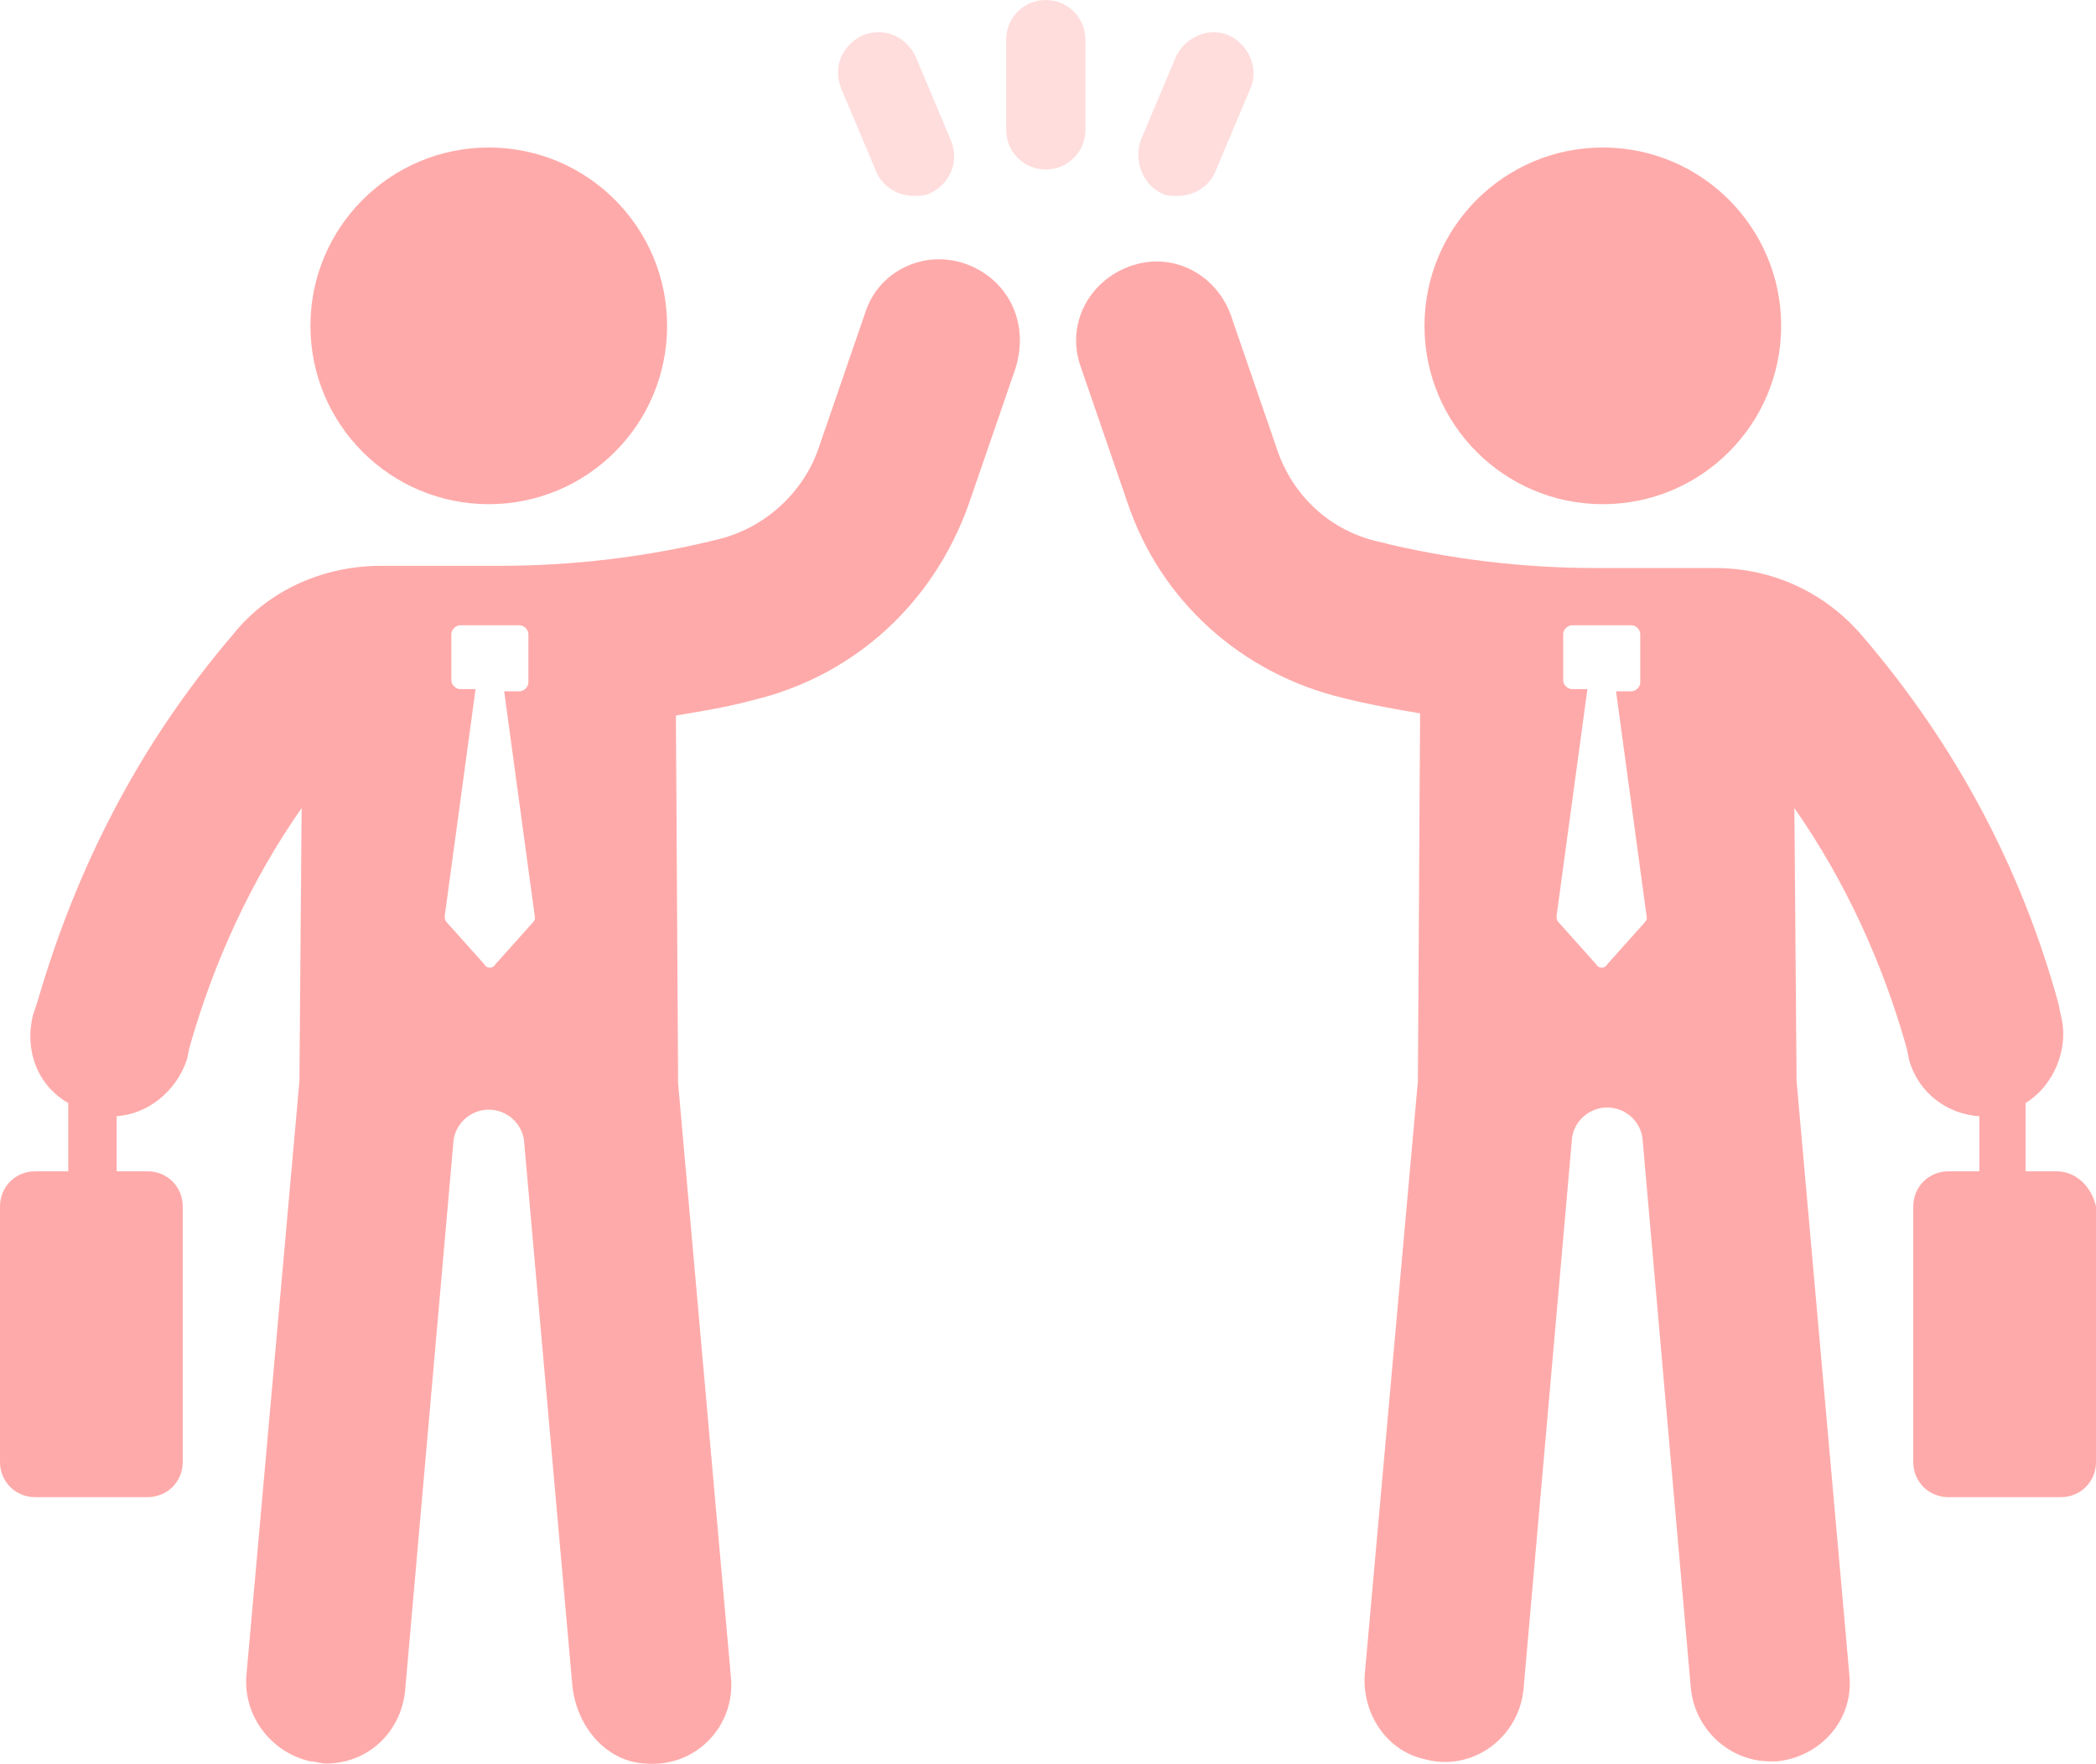
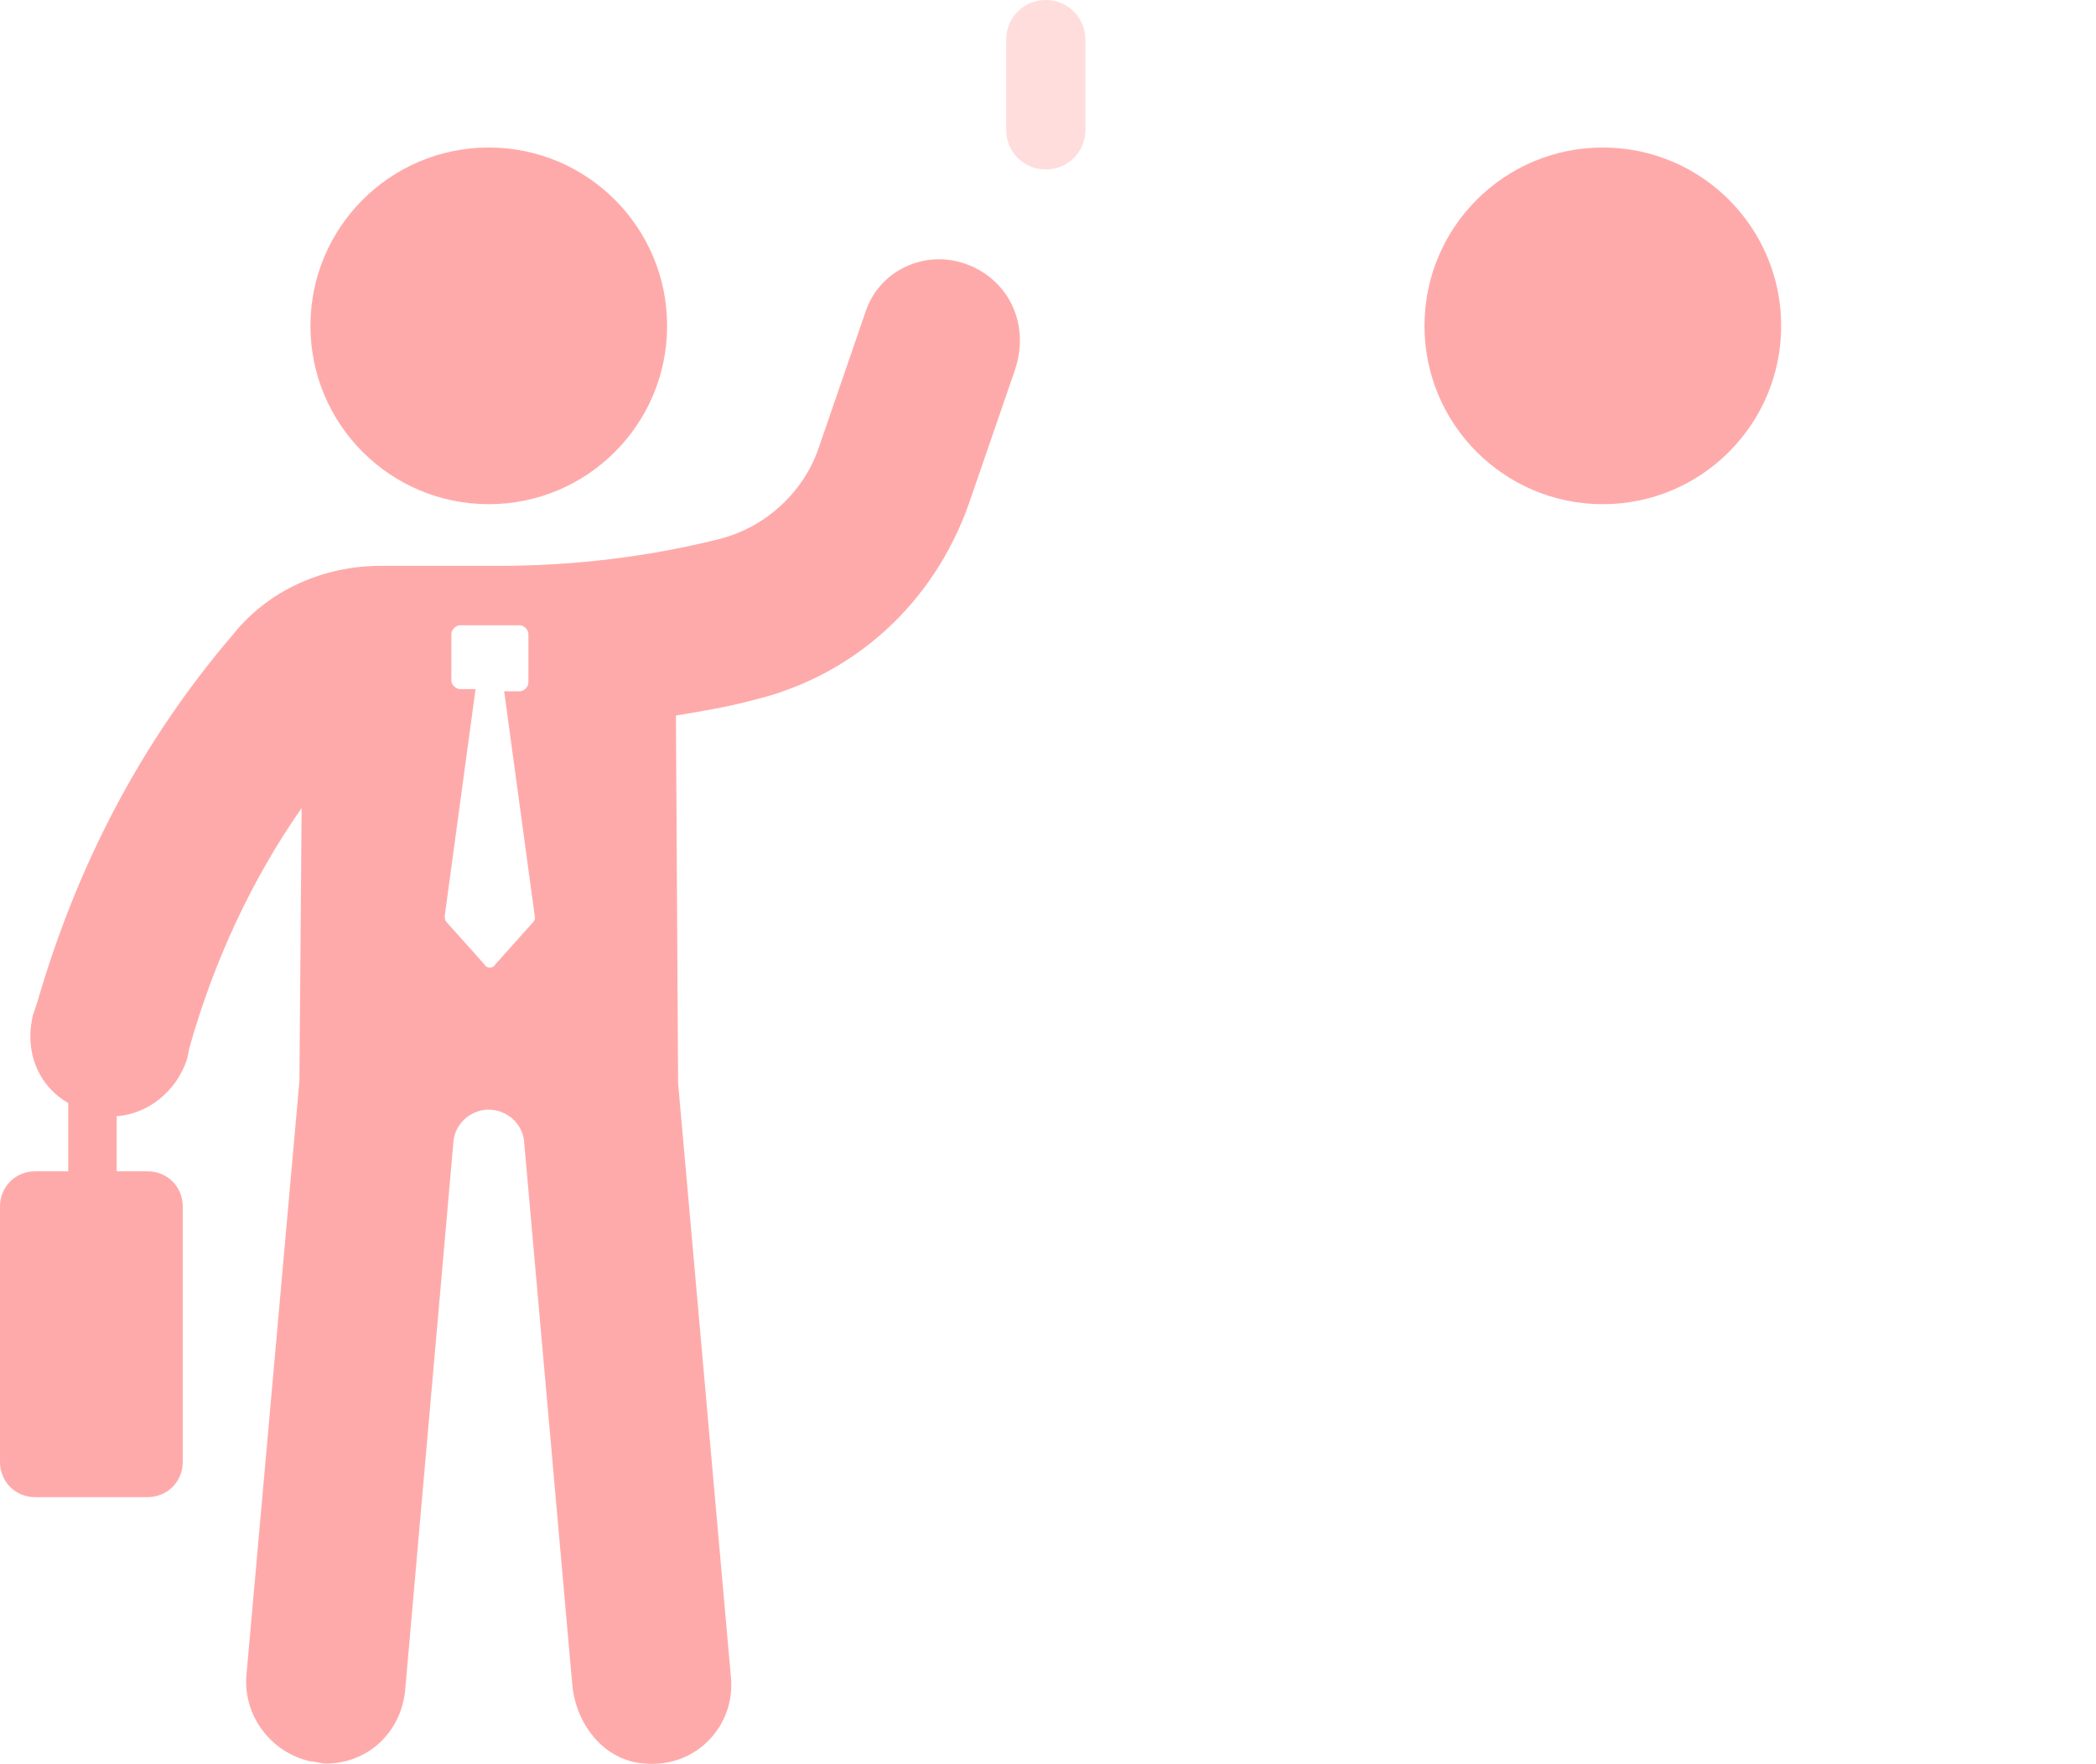
<svg xmlns="http://www.w3.org/2000/svg" version="1.1" id="レイヤー_1" width="266.289" height="224.092" viewBox="0 0 266.289 224.092" overflow="visible" enable-background="new 0 0 266.289 224.092" xml:space="preserve">
  <circle fill="#FFAAAA" cx="62.097" cy="41.398" r="22.657" />
  <path fill="#FFAAAA" d="M122.795,33.565c-5.314-1.958-11.189,0.84-12.867,6.154l-5.874,17.063  c-1.958,5.874-6.993,10.35-12.866,11.748c-8.951,2.237-18.462,3.356-27.692,3.356H48.391c-7.273,0-14.266,3.077-18.741,8.671  c-11.748,13.706-19.86,29.37-24.895,46.713l-0.56,1.679c-1.119,4.475,0.56,8.95,4.476,11.188v8.671H4.475  c-2.518,0-4.475,1.958-4.475,4.476v32.446c0,2.518,1.957,4.476,4.475,4.476H18.74c2.518,0,4.476-1.958,4.476-4.476v-32.446  c0-2.518-1.958-4.476-4.476-4.476h-3.916v-6.993c3.916-0.279,7.553-3.077,8.951-7.272l0.279-1.398  c3.078-10.909,7.832-21.259,14.266-30.489l-0.279,34.685l-6.713,75.244c-0.56,5.314,3.076,10.069,8.111,11.188  c0.56,0,1.398,0.279,1.958,0.279c5.314,0,9.511-3.916,10.069-9.23l6.154-69.929c0.279-2.238,2.238-3.916,4.476-3.916  s4.196,1.678,4.476,3.916l6.154,69.369c0.559,5.035,4.195,9.511,9.229,9.79c6.434,0.56,11.469-4.755,10.909-10.909l-6.713-75.522  l-0.279-46.713c3.355-0.56,6.713-1.118,9.789-1.958c12.867-3.076,22.938-12.308,27.412-24.895l5.874-17.063  C130.906,41.118,128.109,35.523,122.795,33.565z M67.691,117.201l-4.756,5.314c-0.279,0.559-1.119,0.559-1.398,0l-4.756-5.314  c-0.279-0.28-0.279-0.56-0.279-0.84l3.916-28.811h-1.957c-0.561,0-1.119-0.56-1.119-1.119v-5.874c0-0.559,0.559-1.118,1.119-1.118  h7.552c0.56,0,1.118,0.56,1.118,1.118v6.154c0,0.56-0.559,1.118-1.118,1.118h-1.958l3.916,28.812  C67.971,116.642,67.971,116.921,67.691,117.201z" />
  <circle fill="#FFAAAA" cx="203.633" cy="41.398" r="22.657" />
-   <path fill="#FFAAAA" d="M261.254,148.809h-3.916v-8.671c3.637-2.238,5.594-6.993,4.475-11.188l-0.279-1.399  c-4.755-17.342-13.146-33.006-24.895-46.712c-4.755-5.595-11.469-8.672-18.74-8.672h-15.105c-9.23,0-18.74-1.118-27.691-3.356  c-6.154-1.398-10.909-5.874-12.867-11.748l-5.874-17.063c-1.958-5.314-7.552-8.111-12.866-6.153s-8.112,7.552-6.154,12.867  l5.874,17.063c4.196,12.587,14.546,21.817,27.412,24.895c3.356,0.839,6.434,1.398,9.79,1.958l-0.279,46.712l-6.713,74.964  c-0.561,5.035,2.518,10.07,7.552,11.188c6.153,1.679,12.028-2.797,12.587-8.95l6.154-69.929c0.279-2.238,2.237-3.916,4.475-3.916  c2.238,0,4.196,1.678,4.477,3.916l6.152,69.929c0.561,5.314,5.035,9.23,10.07,9.23c0.279,0,0.56,0,0.84,0  c5.594-0.56,9.789-5.314,9.23-10.909l-6.713-75.523l-0.28-34.685c6.433,9.23,11.188,19.58,14.265,30.489l0.28,1.398  c1.119,4.195,4.755,6.993,8.951,7.272v6.993h-3.916c-2.518,0-4.476,1.958-4.476,4.476v32.446c0,2.518,1.958,4.476,4.476,4.476  h14.265c2.518,0,4.477-1.958,4.477-4.476v-32.446C265.729,150.767,263.771,148.809,261.254,148.809z M208.947,117.201l-4.756,5.314  c-0.279,0.559-1.119,0.559-1.398,0l-4.755-5.314c-0.28-0.28-0.28-0.56-0.28-0.84l3.916-28.811h-1.957  c-0.56,0-1.119-0.56-1.119-1.119v-5.874c0-0.559,0.559-1.118,1.119-1.118h7.552c0.56,0,1.12,0.56,1.12,1.118v6.154  c0,0.56-0.561,1.118-1.12,1.118h-1.958l3.916,28.812C209.227,116.642,209.227,116.921,208.947,117.201z" />
-   <path opacity="0.4" fill="#FFAAAA" d="M111.326,21.817c0.84,1.958,2.797,3.077,4.756,3.077c0.559,0,1.398,0,1.957-0.279  c2.518-1.119,3.916-3.916,2.798-6.714l-4.476-10.629c-1.119-2.518-3.916-3.916-6.713-2.797c-2.518,1.119-3.916,3.916-2.797,6.713  L111.326,21.817z" />
-   <path opacity="0.4" fill="#FFAAAA" d="M147.689,24.615c0.56,0.279,1.398,0.279,1.958,0.279c1.958,0,3.916-1.119,4.755-3.077  l4.476-10.629c1.119-2.518-0.28-5.594-2.797-6.713c-2.518-1.119-5.595,0.279-6.713,2.797l-4.476,10.629  C144.053,20.419,145.172,23.496,147.689,24.615z" />
  <path opacity="0.4" fill="#FFAAAA" d="M137.899,16.503V5.035c0-2.798-2.237-5.035-5.035-5.035c-2.797,0-5.034,2.237-5.034,5.035  v11.468c0,2.798,2.237,5.035,5.034,5.035C135.662,21.538,137.899,19.301,137.899,16.503z" />
</svg>